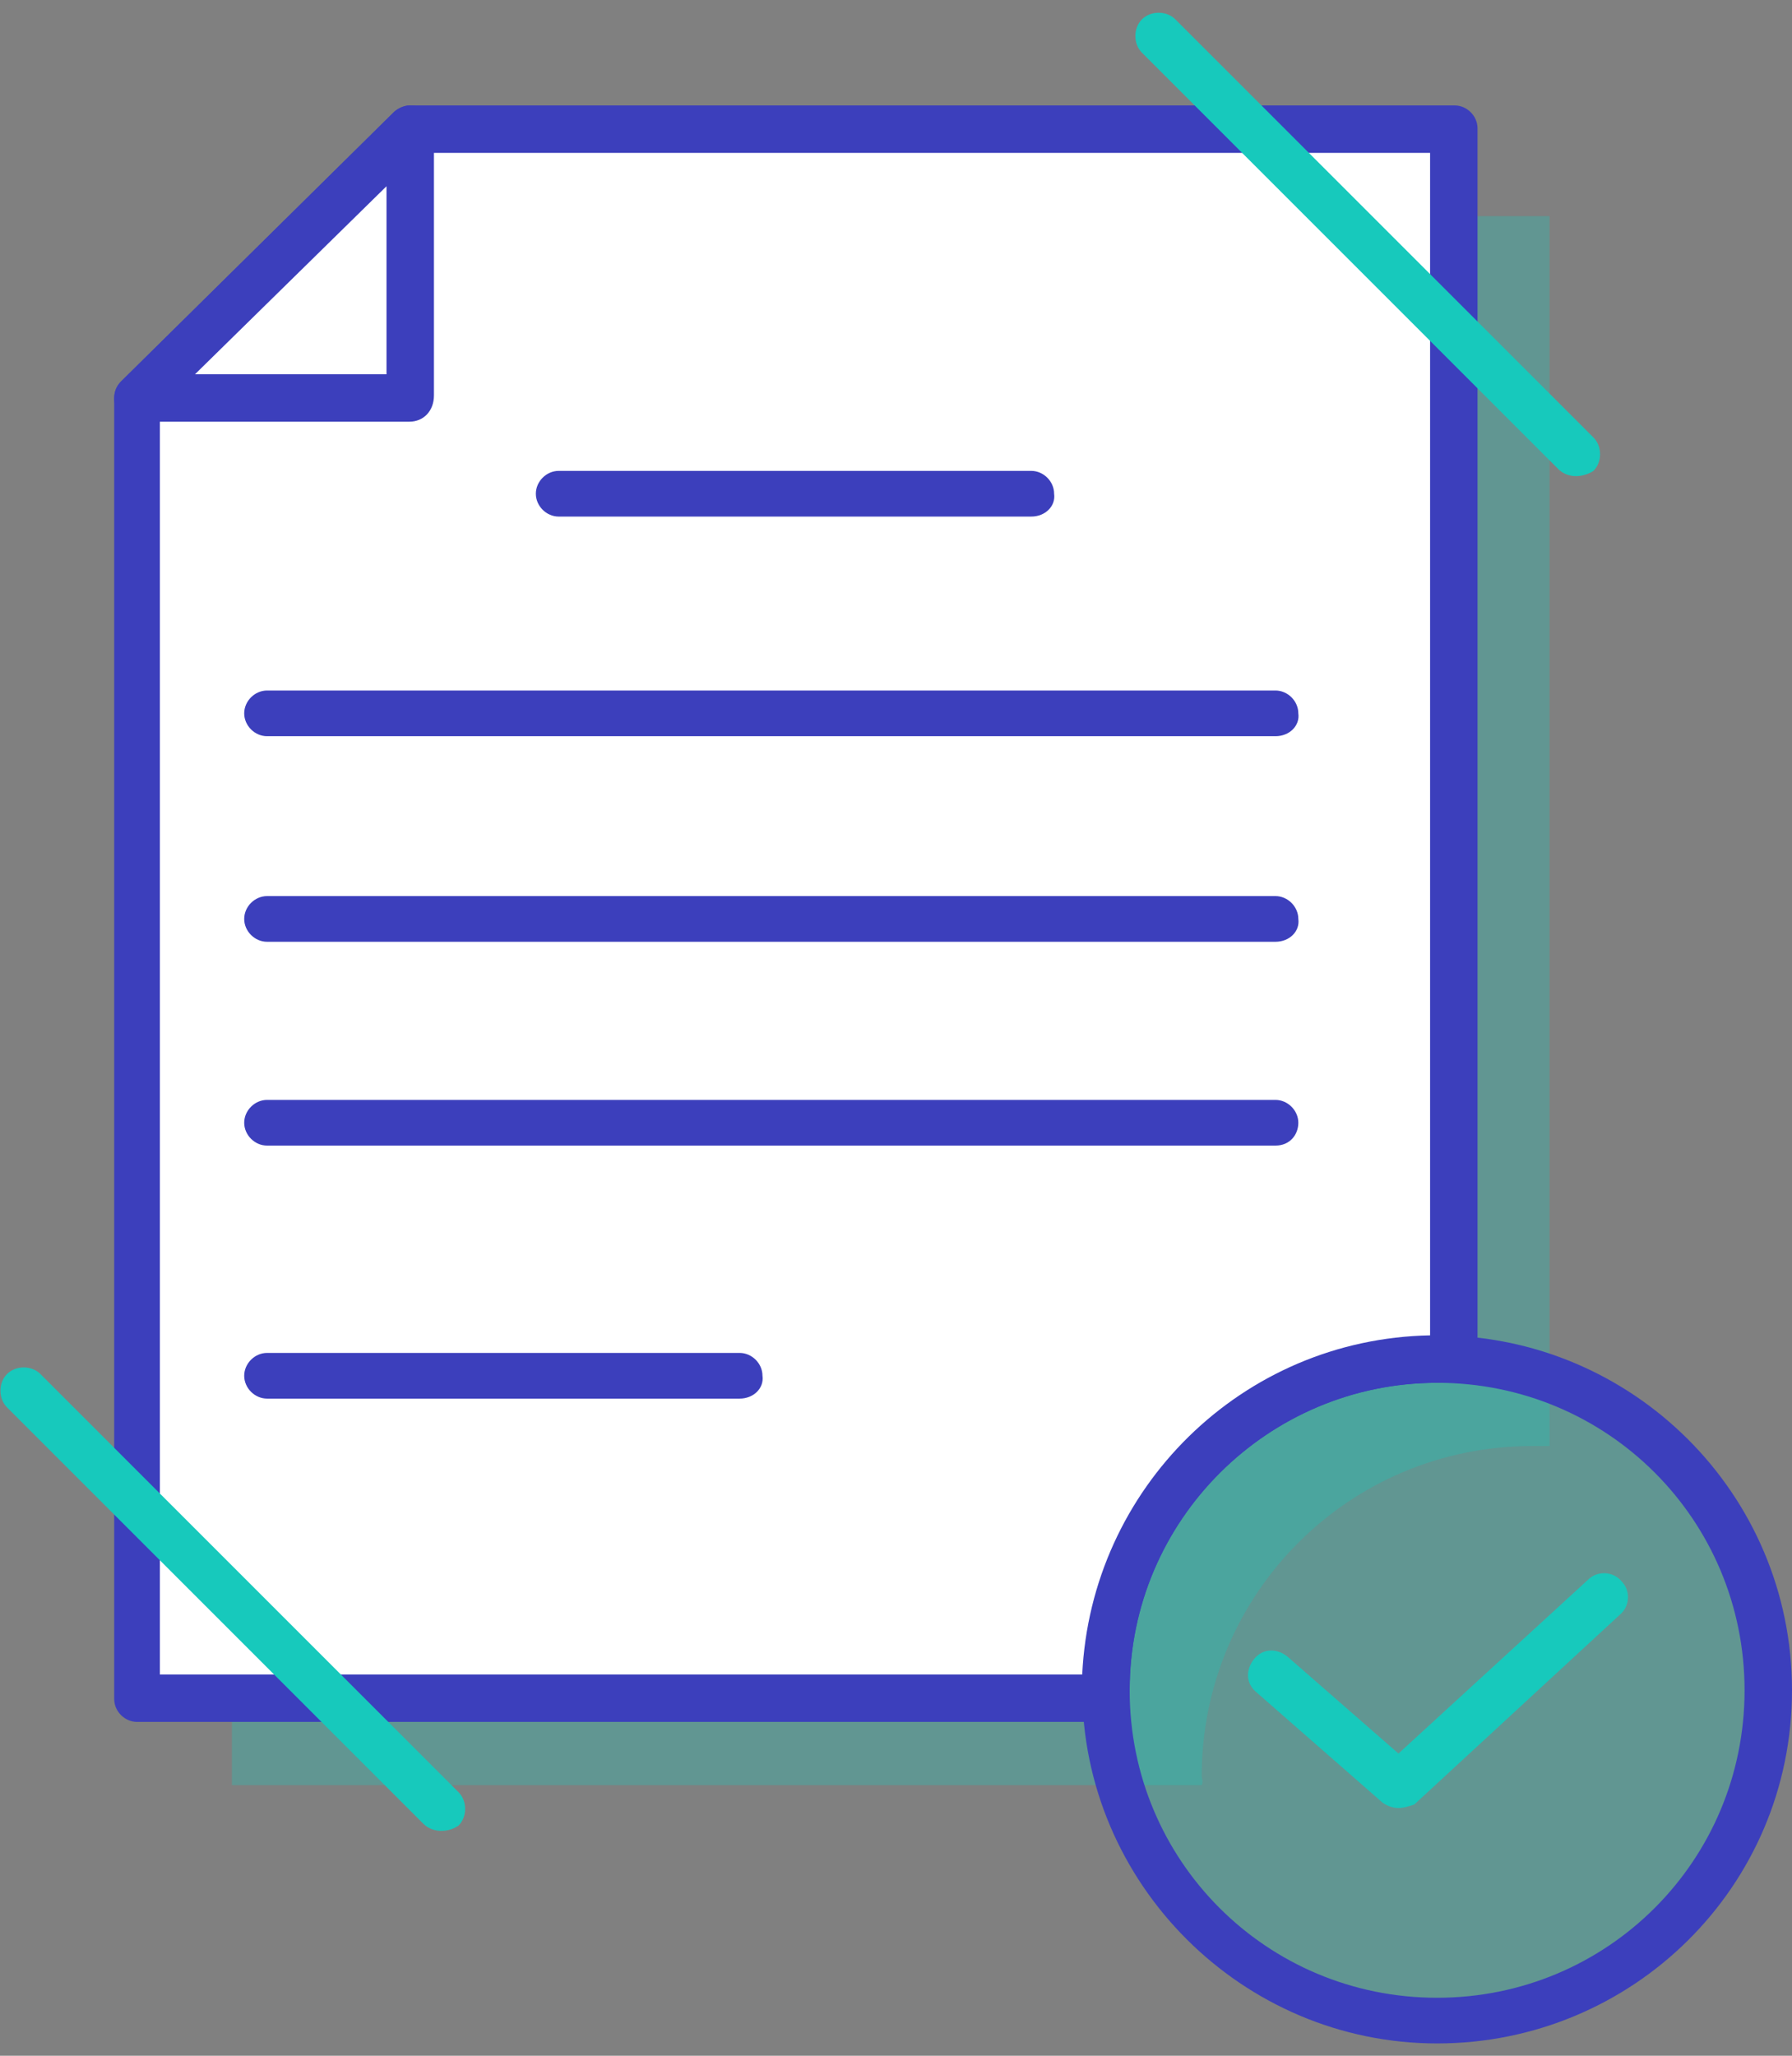
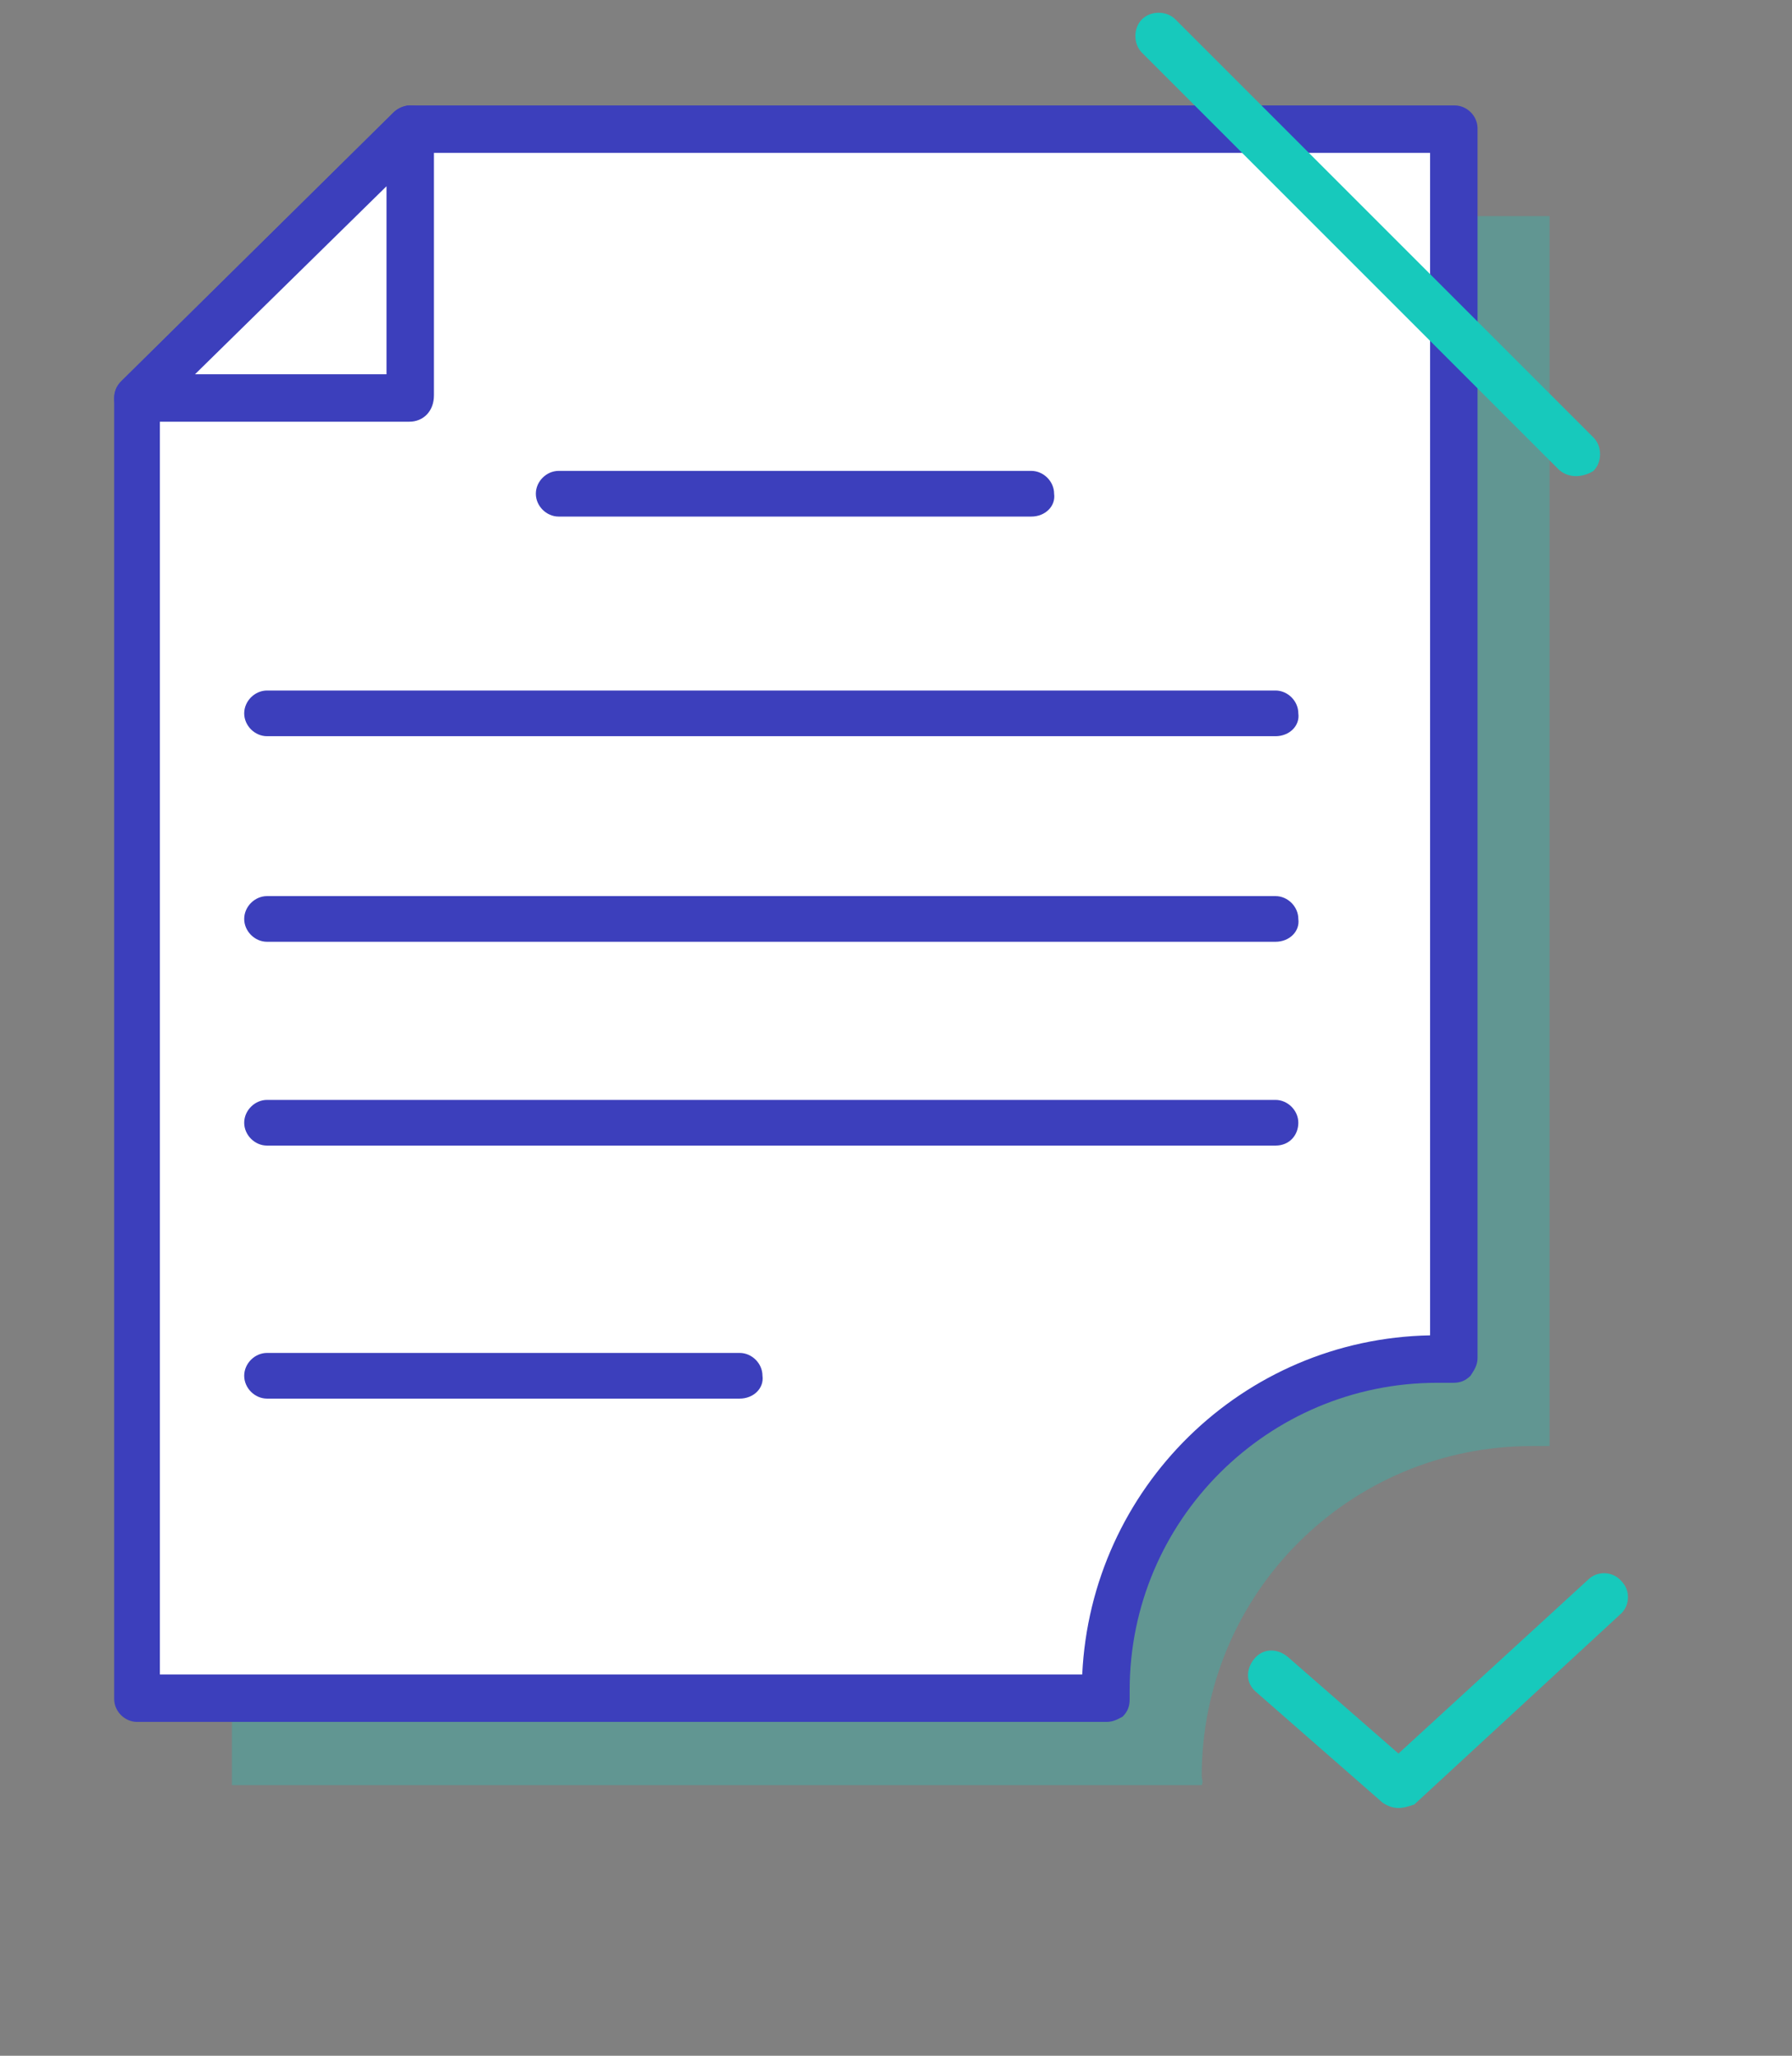
<svg xmlns="http://www.w3.org/2000/svg" version="1.1" id="Layer_1" x="0px" y="0px" width="102px" height="117px" viewBox="0 0 102 117" style="enable-background:new 0 0 102 117;" xml:space="preserve">
  <rect x="0" y="0" width="102" height="117" fill="#808080" stroke="none" />
  <style type="text/css">
	.st0{opacity:0.3;}
	.st1{fill:#17C9BC;}
	.st2{fill:#3C3FBC;}
	.st3{fill:#FFFFFF;}
</style>
  <g>
    <g class="st0">
      <path class="st1" d="M68.4,101.1c0-10.4,8.4-18.8,18.8-18.8c0.3,0,0.6,0,1,0v-70H28.8L13.2,27.6v74h55.2    C68.5,101.4,68.4,101.2,68.4,101.1z" />
    </g>
    <g class="st0">
-       <circle class="st1" cx="82.8" cy="96.6" r="18.8" />
-     </g>
+       </g>
    <g>
-       <path class="st2" d="M81.8,116.3c-11.1,0-20.2-9.1-20.2-20.2S70.7,76,81.8,76S102,85,102,96.2S92.9,116.3,81.8,116.3z M81.8,78.7    c-9.6,0-17.5,7.8-17.5,17.5s7.8,17.5,17.5,17.5s17.5-7.8,17.5-17.5S91.5,78.7,81.8,78.7z" />
-     </g>
+       </g>
    <g>
      <path class="st3" d="M63,96.2c0-10.4,8.4-18.8,18.8-18.8c0.3,0,0.6,0,1,0v-70H23.3L7.8,22.6v74H63C63,96.5,63,96.3,63,96.2z" />
      <path class="st2" d="M63,98H7.8c-0.7,0-1.3-0.6-1.3-1.3v-74c0-0.4,0.1-0.7,0.4-1L22.4,6.4C22.6,6.2,23,6,23.3,6h59.5    c0.7,0,1.3,0.6,1.3,1.3v70c0,0.4-0.2,0.7-0.4,1c-0.3,0.3-0.6,0.4-1,0.4l-0.4,0c-0.2,0-0.4,0-0.5,0c-9.6,0-17.5,7.8-17.5,17.5    c0,0.1,0,0.1,0,0.2c0,0.1,0,0.2,0,0.3c0,0.4-0.1,0.7-0.4,1C63.7,97.8,63.4,98,63,98z M9.1,95.3h52.5c0.5-10.6,9.1-19.1,19.8-19.3    V8.7H23.9L9.1,23.2V95.3z" />
    </g>
    <g>
      <path class="st1" d="M89.7,27.1c-0.3,0-0.7-0.1-1-0.4L65,3c-0.5-0.5-0.5-1.4,0-1.9c0.5-0.5,1.4-0.5,1.9,0l23.8,23.8    c0.5,0.5,0.5,1.4,0,1.9C90.4,27,90,27.1,89.7,27.1z" />
    </g>
    <g>
-       <path class="st1" d="M25.1,104.2c-0.3,0-0.7-0.1-1-0.4L0.4,80.1c-0.5-0.5-0.5-1.4,0-1.9s1.4-0.5,1.9,0l23.8,23.8    c0.5,0.5,0.5,1.4,0,1.9C25.8,104.1,25.5,104.2,25.1,104.2z" />
-     </g>
+       </g>
    <g>
      <path class="st2" d="M58.7,29.4H31.8c-0.7,0-1.3-0.6-1.3-1.3c0-0.7,0.6-1.3,1.3-1.3h26.9c0.7,0,1.3,0.6,1.3,1.3    C60.1,28.8,59.5,29.4,58.7,29.4z" />
    </g>
    <g>
      <path class="st2" d="M42.1,79.6H15.2c-0.7,0-1.3-0.6-1.3-1.3c0-0.7,0.6-1.3,1.3-1.3h26.9c0.7,0,1.3,0.6,1.3,1.3    C43.5,79,42.9,79.6,42.1,79.6z" />
    </g>
    <g>
      <path class="st2" d="M72.6,41.9H15.2c-0.7,0-1.3-0.6-1.3-1.3c0-0.7,0.6-1.3,1.3-1.3h57.4c0.7,0,1.3,0.6,1.3,1.3    C74,41.3,73.4,41.9,72.6,41.9z" />
    </g>
    <g>
      <path class="st2" d="M72.6,53.6H15.2c-0.7,0-1.3-0.6-1.3-1.3c0-0.7,0.6-1.3,1.3-1.3h57.4c0.7,0,1.3,0.6,1.3,1.3    C74,53,73.4,53.6,72.6,53.6z" />
    </g>
    <g>
      <path class="st2" d="M72.6,65.2H15.2c-0.7,0-1.3-0.6-1.3-1.3s0.6-1.3,1.3-1.3h57.4c0.7,0,1.3,0.6,1.3,1.3S73.4,65.2,72.6,65.2z" />
    </g>
    <g>
      <path class="st1" d="M79.6,102.9c-0.3,0-0.6-0.1-0.9-0.3l-7.2-6.3c-0.6-0.5-0.6-1.3-0.1-1.9s1.3-0.6,1.9-0.1l6.3,5.5l10.8-9.9    c0.5-0.5,1.4-0.5,1.9,0.1c0.5,0.5,0.5,1.4-0.1,1.9l-11.7,10.8C80.2,102.8,79.9,102.9,79.6,102.9z" />
    </g>
    <g>
      <polygon class="st3" points="23.3,22.6 23.3,7.4 7.8,22.6   " />
      <path class="st2" d="M23.3,24H7.8c-0.5,0-1-0.3-1.2-0.8s-0.1-1.1,0.3-1.5L22.4,6.4c0.4-0.4,1-0.5,1.5-0.3c0.5,0.2,0.8,0.7,0.8,1.2    v15.2C24.7,23.4,24.1,24,23.3,24z M11.1,21.3H22V10.6L11.1,21.3z" />
    </g>
  </g>
</svg>